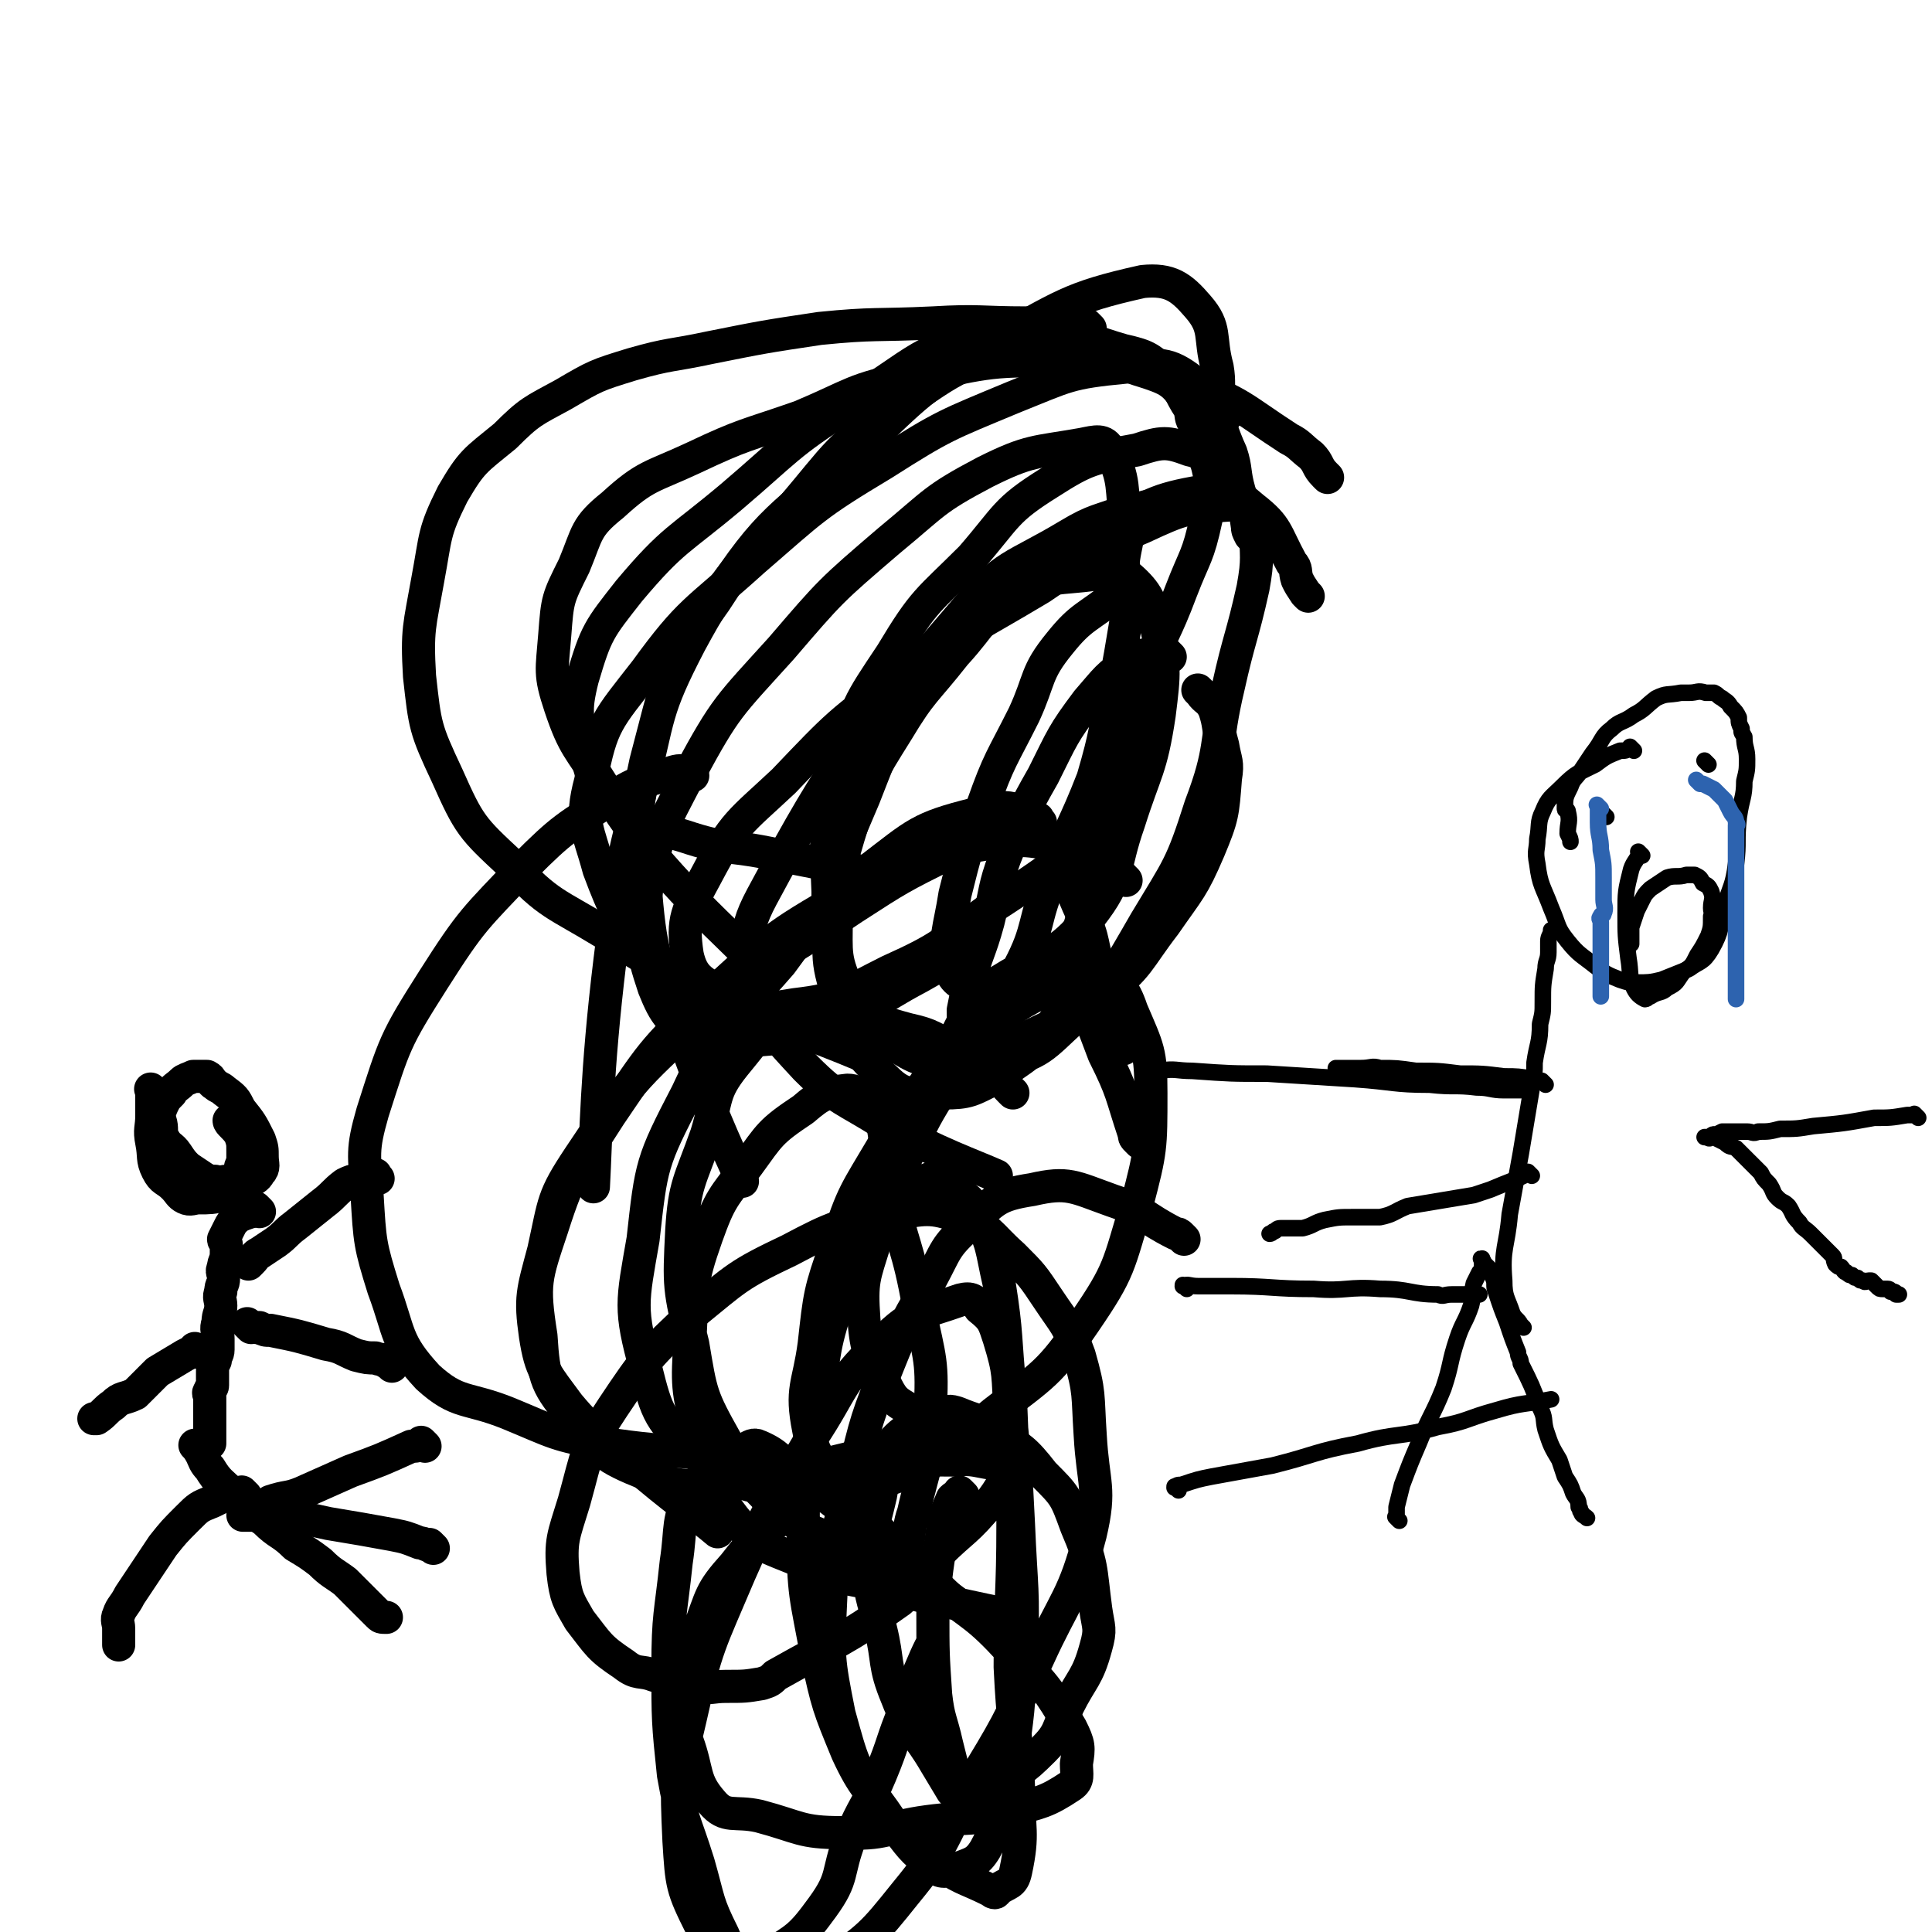
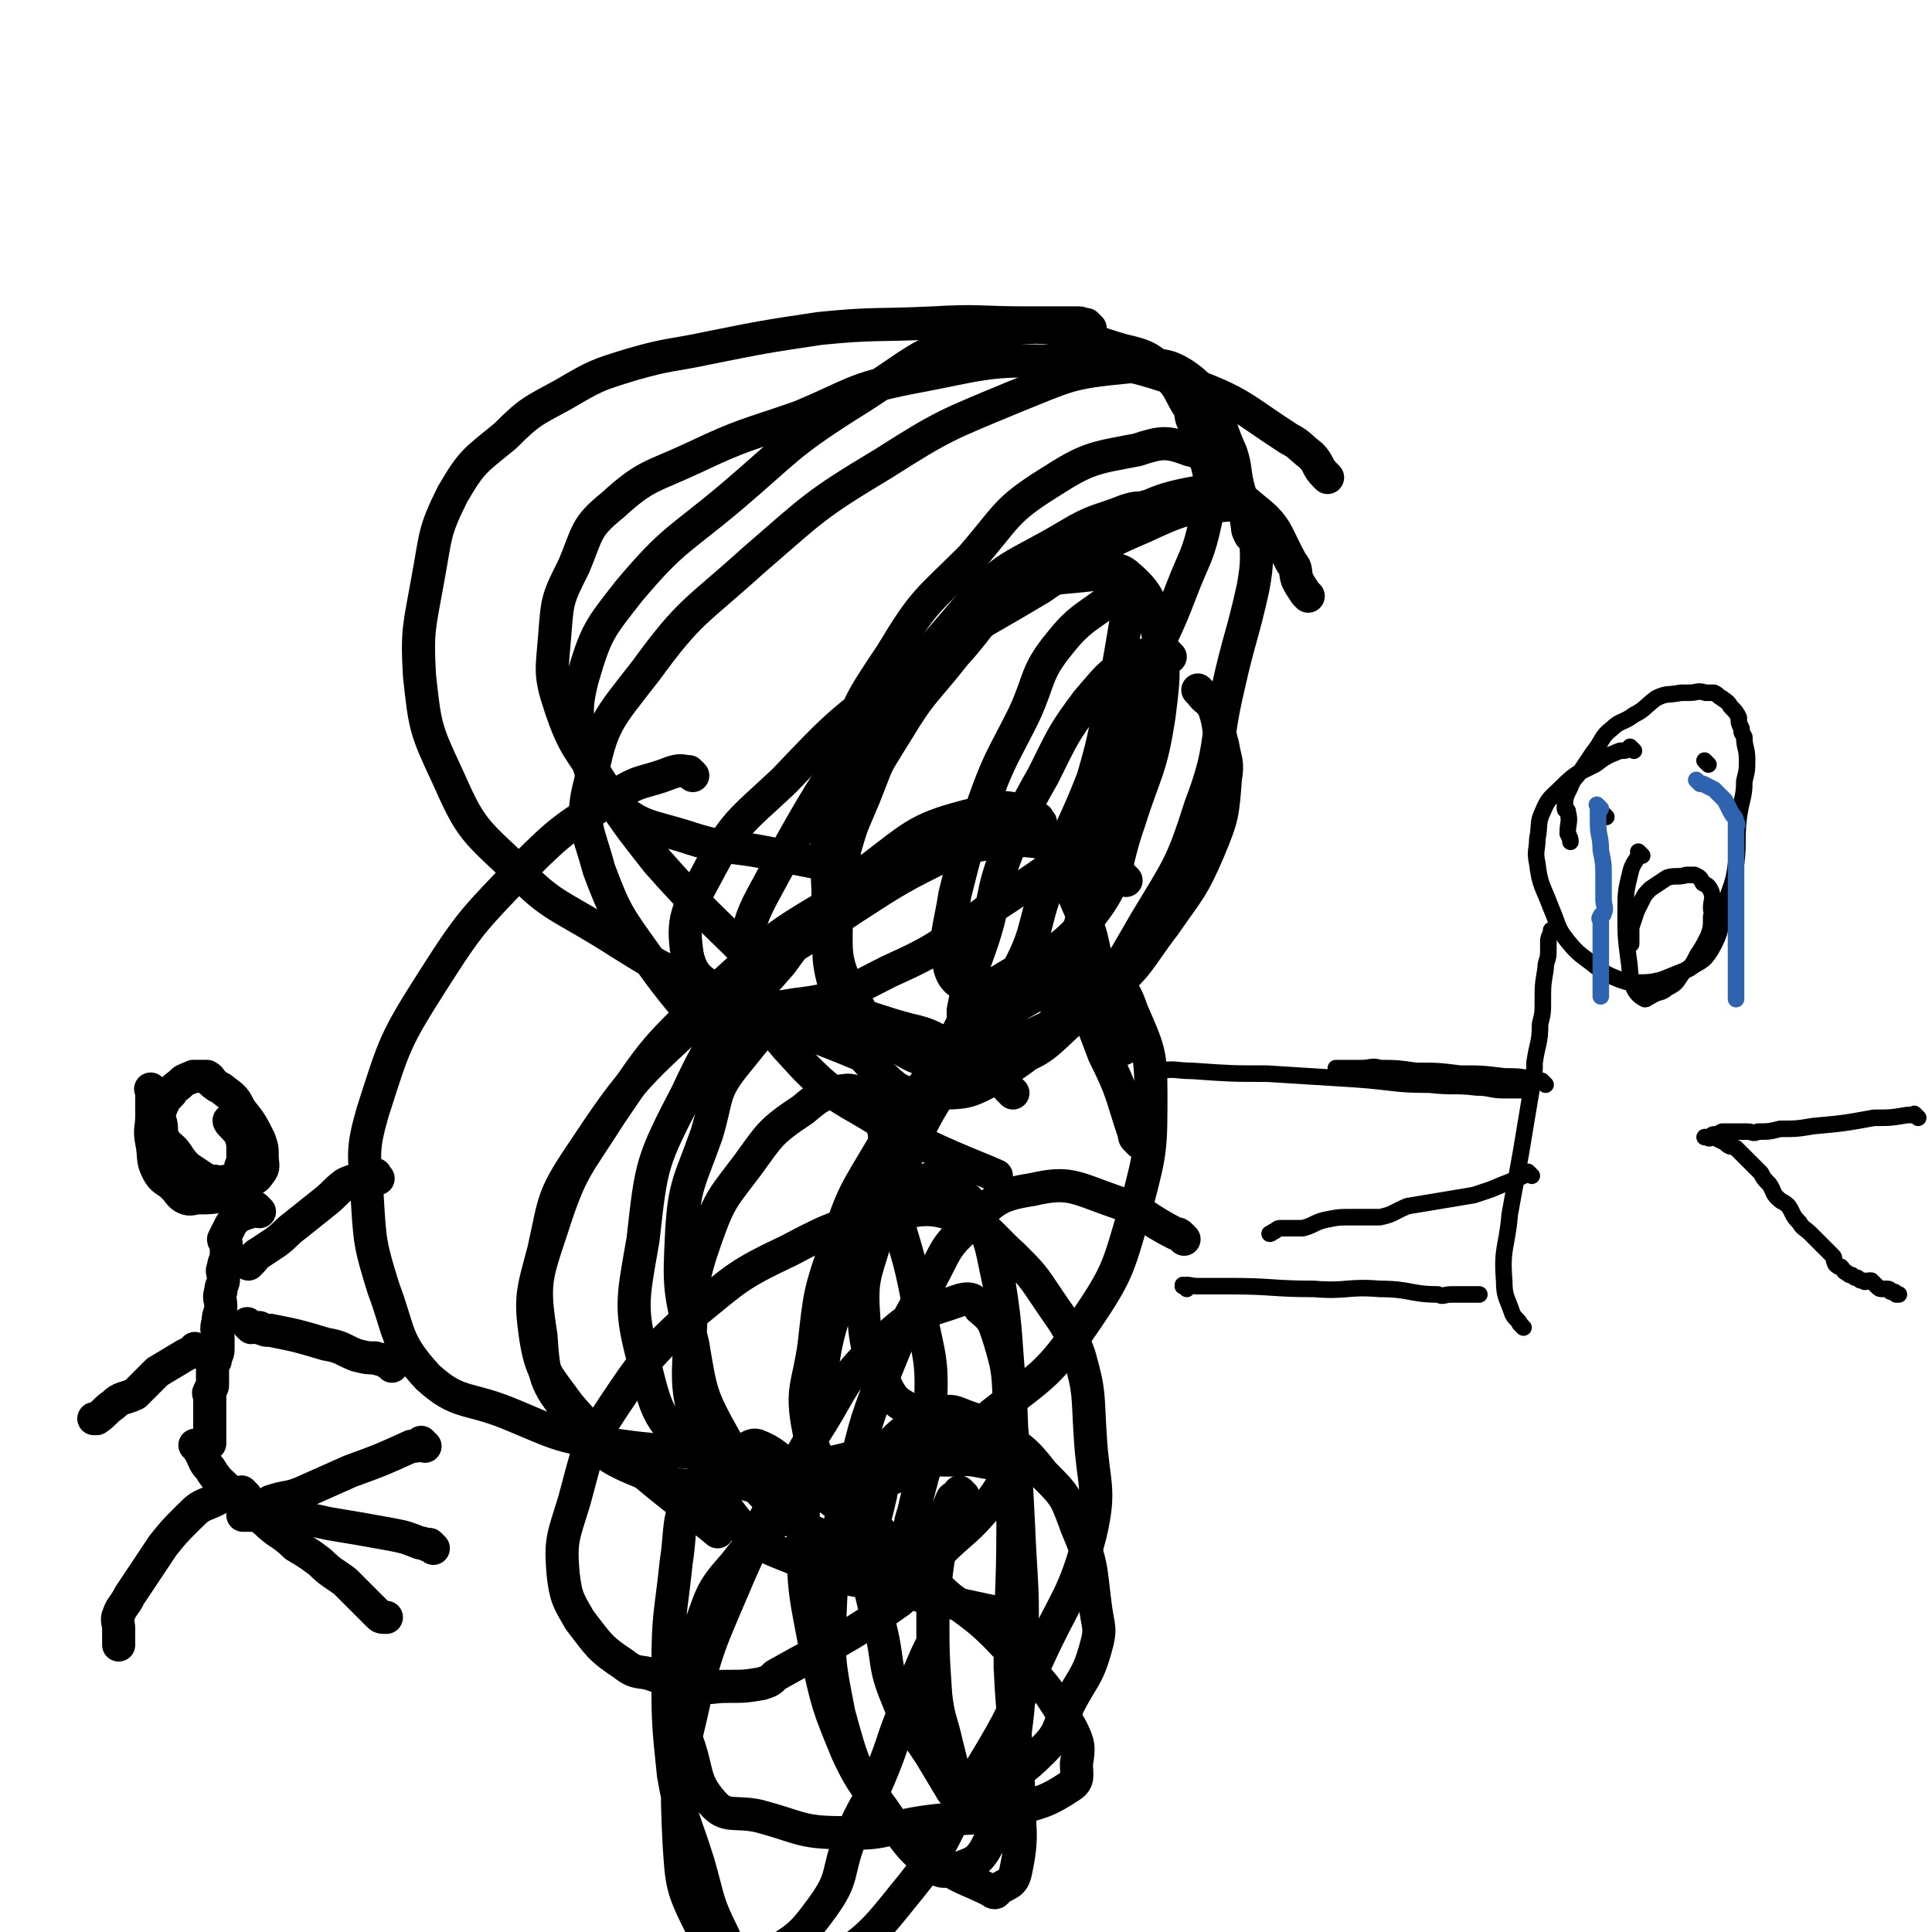
<svg xmlns="http://www.w3.org/2000/svg" viewBox="0 0 700 700" version="1.1">
  <g fill="none" stroke="#000000" stroke-width="12" stroke-linecap="round" stroke-linejoin="round">
    <path d="M395,119c-1,-1 -1,-1 -1,-1 -1,-1 0,0 0,0 -1,0 -2,-1 -3,-1 -9,0 -9,0 -19,0 -17,0 -17,-1 -34,0 -21,1 -21,0 -41,2 -20,3 -20,3 -40,7 -14,3 -14,2 -28,6 -13,4 -13,4 -25,11 -11,6 -12,6 -21,15 -11,9 -12,9 -19,21 -7,14 -6,15 -9,31 -3,17 -4,18 -3,35 2,18 2,19 10,36 8,18 9,19 23,32 14,15 16,14 34,25 19,12 19,12 40,22 28,13 44,18 57,24 " />
    <path d="M481,173c-1,-1 -1,-1 -1,-1 -3,-3 -2,-4 -5,-7 -4,-3 -4,-4 -8,-6 -17,-11 -17,-13 -36,-20 -22,-7 -23,-8 -47,-8 -27,-1 -28,1 -55,6 -20,4 -20,6 -39,14 -20,7 -20,6 -39,15 -15,7 -17,6 -29,17 -10,8 -9,10 -14,22 -6,12 -6,12 -7,25 -1,13 -2,14 2,26 5,15 7,15 15,28 9,14 9,14 20,28 14,16 23,24 30,31 " />
-     <path d="M444,151c-1,-1 -1,-1 -1,-1 -1,-1 0,0 0,0 0,-2 -1,-3 -1,-5 -1,-6 0,-6 -1,-12 -3,-11 0,-14 -7,-22 -6,-7 -10,-10 -20,-9 -27,6 -29,9 -55,23 -26,16 -26,17 -48,38 -28,25 -32,24 -52,55 -18,25 -17,28 -25,58 -5,23 -3,24 0,48 2,24 4,24 12,47 10,29 17,44 23,57 " />
    <path d="M454,195c-1,-1 -1,-1 -1,-1 -1,-2 -1,-2 -1,-3 -1,-7 -1,-7 -3,-13 -2,-7 -1,-8 -3,-14 -6,-13 -4,-17 -14,-26 -9,-7 -12,-6 -24,-5 -21,2 -21,3 -41,11 -24,10 -25,10 -47,24 -25,15 -25,16 -47,35 -21,19 -23,18 -39,40 -14,18 -16,19 -20,40 -4,15 -1,17 3,32 6,16 7,17 17,31 13,19 24,29 31,37 " />
-     <path d="M445,163c-1,-1 -1,-1 -1,-1 -2,-2 -1,-2 -2,-3 -6,-7 -5,-8 -11,-13 -6,-7 -6,-8 -15,-11 -20,-6 -21,-11 -42,-8 -25,3 -27,6 -48,20 -23,15 -22,17 -40,38 -19,22 -22,22 -36,48 -13,25 -11,26 -18,54 -8,30 -7,30 -11,61 -5,41 -5,64 -6,82 " />
    <path d="M416,185c-1,-1 -1,-2 -1,-1 -3,0 -4,0 -7,1 -10,4 -11,3 -21,9 -20,12 -23,10 -38,28 -41,48 -44,49 -73,103 -8,15 -5,19 -1,34 4,15 6,16 17,28 12,12 14,11 28,20 20,11 32,15 41,19 " />
    <path d="M474,216c-1,-1 -1,-1 -1,-1 -2,-3 -2,-3 -3,-5 -1,-3 0,-4 -2,-6 -6,-11 -5,-13 -14,-20 -7,-6 -9,-7 -18,-6 -18,3 -19,5 -36,14 -17,9 -17,10 -32,22 -17,15 -18,14 -32,32 -14,19 -14,20 -23,43 -8,19 -9,19 -11,40 -2,16 -3,18 2,33 5,16 5,18 17,29 7,7 10,5 21,5 9,0 10,-1 18,-5 12,-9 14,-8 22,-21 8,-13 4,-15 8,-30 4,-14 4,-14 8,-29 4,-15 2,-16 6,-31 5,-18 5,-18 11,-35 6,-16 7,-15 13,-31 5,-13 6,-12 9,-26 2,-8 3,-9 1,-17 -1,-5 -2,-7 -7,-8 -8,-3 -10,-3 -19,0 -16,3 -18,3 -32,12 -16,10 -15,12 -28,27 -16,16 -17,15 -29,35 -12,18 -13,19 -18,40 -6,22 -6,23 -5,46 0,18 -1,20 8,36 7,14 9,16 23,23 13,6 17,6 31,3 15,-3 16,-6 27,-16 15,-15 15,-16 26,-35 12,-20 13,-20 20,-42 8,-21 5,-22 10,-43 4,-18 5,-18 9,-36 2,-11 1,-11 1,-22 0,-2 0,-2 -1,-3 -4,-3 -4,-6 -9,-5 -15,1 -16,1 -31,8 -19,8 -19,10 -37,22 -25,15 -26,14 -50,32 -23,17 -23,17 -43,38 -16,15 -18,15 -28,34 -7,13 -9,16 -7,29 2,9 6,10 15,15 11,5 12,5 24,3 17,-2 18,-4 34,-12 20,-9 19,-10 37,-23 25,-16 38,-27 49,-34 " />
    <path d="M434,155c-1,-1 -1,-1 -1,-1 -2,-3 -1,-3 -2,-6 -4,-6 -3,-7 -8,-12 -6,-6 -7,-7 -16,-9 -21,-6 -23,-11 -45,-7 -29,6 -29,11 -55,27 -22,14 -22,16 -42,33 -19,16 -21,15 -37,34 -11,14 -12,15 -17,32 -3,12 -2,14 1,26 3,11 3,13 11,20 10,8 12,7 25,11 15,5 15,3 30,6 20,4 31,6 40,8 " />
-     <path d="M407,217c-1,-1 -1,-1 -1,-1 -1,-2 0,-2 0,-3 1,-5 1,-5 1,-10 1,-7 2,-7 1,-13 -2,-13 0,-16 -6,-27 -2,-4 -5,-3 -10,-2 -17,3 -19,2 -35,10 -19,10 -18,11 -35,25 -21,18 -21,18 -39,39 -19,21 -20,21 -33,45 -11,21 -12,22 -16,44 -2,16 -2,19 3,34 4,10 6,12 15,18 8,4 10,2 20,1 14,-1 15,-1 28,-6 17,-6 16,-8 33,-17 7,-4 7,-4 14,-7 " />
    <path d="M251,281c-1,-1 -1,-1 -1,-1 -1,-1 0,0 0,0 0,0 0,0 0,0 0,0 0,0 0,0 -3,-1 -4,-1 -7,0 -10,4 -11,2 -21,9 -17,11 -18,11 -32,25 -18,19 -19,19 -33,41 -14,22 -14,23 -22,48 -4,14 -3,15 -2,30 1,17 1,18 6,34 6,16 4,19 16,32 11,10 14,7 29,13 17,7 17,8 35,11 25,4 40,3 52,4 " />
    <path d="M377,298c-1,-1 -1,-2 -1,-1 -4,0 -4,1 -8,2 -12,5 -13,4 -24,10 -18,9 -18,9 -35,20 -28,19 -30,17 -56,40 -24,22 -25,23 -43,50 -10,15 -9,16 -13,34 -4,15 -5,17 -3,31 2,13 4,14 12,25 10,12 12,11 23,21 15,13 24,19 31,25 " />
    <path d="M408,319c-1,-1 -1,-1 -1,-1 -1,-1 0,0 0,0 -2,-2 -2,-3 -4,-4 -5,-4 -5,-5 -11,-6 -18,-3 -19,-5 -36,-2 -25,4 -27,5 -49,18 -28,16 -28,17 -52,39 -19,18 -19,19 -34,41 -12,19 -14,19 -21,41 -6,18 -7,20 -4,39 1,16 2,18 12,30 9,12 11,14 26,20 13,6 15,4 30,3 19,-1 19,-3 37,-7 25,-6 39,-10 50,-13 " />
    <path d="M407,380c-1,-1 -1,-1 -1,-1 -2,-4 -1,-4 -2,-8 -3,-9 -3,-9 -5,-18 -4,-11 -2,-12 -7,-22 -8,-17 -6,-22 -18,-34 -7,-6 -12,-5 -21,-2 -20,5 -21,7 -38,20 -18,14 -18,15 -32,34 -19,22 -22,21 -34,47 -13,25 -13,26 -16,53 -4,23 -5,25 1,47 4,16 5,19 18,30 12,11 15,12 32,14 18,3 21,3 38,-4 21,-7 21,-10 38,-24 18,-14 20,-14 33,-33 13,-19 12,-20 19,-43 5,-19 5,-20 5,-40 0,-15 -1,-16 -7,-30 -3,-9 -5,-9 -12,-16 -3,-3 -4,-3 -8,-3 -5,0 -5,1 -9,2 -13,6 -15,4 -25,13 -9,8 -7,11 -15,22 -10,15 -11,15 -21,31 -10,17 -11,17 -17,36 -6,17 -6,18 -8,36 -2,15 -5,16 -2,31 2,11 5,11 11,20 7,11 8,10 17,19 11,11 18,17 23,22 " />
    <path d="M413,414c-1,-1 -1,-1 -1,-1 -1,-1 -1,-1 -1,-2 -5,-15 -4,-15 -11,-29 -5,-13 -5,-15 -13,-24 -2,-3 -4,-2 -7,0 -11,6 -12,6 -22,15 -8,8 -8,9 -15,19 -8,13 -8,13 -14,26 -7,15 -8,16 -12,32 -4,13 -5,14 -4,28 1,12 2,13 8,24 3,6 4,6 11,10 6,4 7,4 14,6 4,1 4,0 9,0 3,0 6,0 7,0 " />
    <path d="M367,396c-1,-1 -1,-1 -1,-1 -3,-3 -2,-3 -5,-5 -7,-5 -7,-5 -14,-9 -9,-5 -9,-6 -18,-8 -19,-5 -21,-9 -38,-6 -14,3 -15,7 -25,19 -8,10 -6,12 -10,25 -6,17 -8,18 -9,35 -1,20 -1,21 4,41 3,18 3,19 12,35 7,13 8,14 19,25 10,8 11,7 22,12 10,4 14,8 21,5 6,-3 3,-8 6,-16 4,-18 6,-18 6,-36 1,-19 0,-19 -4,-38 -4,-23 -6,-22 -11,-45 -2,-13 0,-13 -3,-25 -1,-4 -3,-3 -5,-5 -3,-3 -4,-4 -7,-4 -8,1 -9,1 -16,7 -12,8 -12,9 -20,20 -9,12 -10,12 -15,26 -6,17 -5,18 -6,37 -1,17 -1,18 3,34 4,16 3,18 13,31 9,11 11,10 25,16 14,7 14,5 30,9 19,5 30,7 39,9 " />
    <path d="M429,449c-1,-1 -1,-1 -1,-1 -1,-1 -1,-1 -2,-1 -12,-6 -11,-8 -23,-12 -14,-5 -16,-7 -29,-4 -13,2 -14,4 -23,13 -9,8 -8,9 -14,20 -8,14 -9,15 -15,30 -8,20 -8,20 -13,41 -6,22 -7,22 -8,44 -1,21 -1,22 3,42 5,18 5,19 15,34 7,11 9,10 20,19 9,7 10,6 20,11 1,1 2,1 2,0 4,-3 6,-2 7,-7 3,-14 1,-15 1,-31 -1,-22 -2,-22 -3,-43 0,-26 1,-26 1,-52 0,-24 0,-24 -1,-48 -2,-20 -1,-20 -4,-39 -3,-13 -2,-14 -8,-25 -3,-7 -5,-6 -10,-10 -3,-2 -4,-4 -7,-3 -8,3 -10,3 -16,10 -10,13 -10,15 -16,31 -7,20 -6,21 -9,41 -4,23 -5,23 -5,46 0,23 1,23 5,45 4,18 4,18 11,35 6,13 8,13 16,25 7,9 7,10 15,16 3,3 5,2 9,1 5,-2 7,-2 10,-7 7,-13 6,-14 9,-30 3,-20 3,-20 4,-41 1,-23 0,-23 -1,-47 -1,-20 -1,-20 -3,-40 -1,-14 0,-14 -4,-27 -2,-6 -2,-7 -7,-11 -2,-3 -3,-4 -7,-3 -14,5 -17,4 -28,15 -16,14 -14,17 -26,35 -14,24 -15,24 -26,49 -11,26 -12,26 -18,53 -5,21 -5,22 -4,44 1,16 1,17 8,31 4,10 5,11 13,17 5,5 7,5 14,5 9,-1 10,-1 18,-7 16,-11 17,-12 29,-27 14,-17 13,-19 23,-38 14,-23 14,-23 25,-47 10,-22 13,-22 19,-45 4,-17 1,-18 0,-36 -1,-15 0,-15 -4,-29 -4,-11 -5,-11 -11,-20 -6,-9 -6,-9 -13,-16 -9,-8 -8,-10 -19,-14 -11,-4 -13,-3 -25,-1 -19,4 -20,4 -37,13 -19,9 -19,10 -35,23 -16,15 -17,16 -29,34 -10,15 -9,16 -14,34 -4,13 -5,14 -4,26 1,9 2,10 6,17 7,9 7,10 16,16 5,4 6,2 11,4 8,2 8,3 15,4 6,1 6,0 11,0 7,0 7,0 13,-1 3,-1 3,-1 5,-3 23,-13 24,-12 45,-27 8,-7 7,-8 14,-17 9,-9 10,-8 19,-19 6,-8 7,-12 9,-18 1,-1 -1,4 -3,4 -9,1 -10,-2 -19,-1 -16,0 -17,-1 -32,4 -12,4 -13,5 -24,12 -13,10 -14,9 -24,22 -9,10 -8,11 -13,24 -5,12 -6,13 -7,25 -1,7 1,7 3,15 4,11 2,14 9,22 5,6 8,3 17,5 15,4 15,6 30,6 16,1 16,-2 31,-4 15,-2 16,0 30,-4 11,-3 13,-3 22,-9 3,-2 2,-4 2,-8 1,-6 1,-7 -2,-13 -9,-15 -9,-15 -22,-28 -12,-13 -13,-12 -27,-23 -13,-12 -13,-12 -27,-23 -11,-9 -12,-9 -23,-18 -7,-5 -7,-7 -14,-10 -2,-1 -3,0 -5,1 -10,7 -13,5 -19,15 -6,11 -4,13 -6,26 -2,19 -3,19 -3,38 0,19 0,20 2,39 3,17 4,16 9,32 4,14 3,14 9,26 2,5 3,5 8,7 3,2 4,3 8,1 11,-7 12,-7 20,-18 8,-11 5,-12 10,-25 5,-12 6,-11 11,-23 5,-12 4,-12 9,-24 4,-11 7,-18 9,-22 " />
    <path d="M349,542c-1,-1 -1,-1 -1,-1 -1,-1 0,0 0,0 -1,1 -2,1 -3,2 -3,7 -3,7 -4,15 -2,13 -2,13 -3,26 0,15 0,15 1,30 1,9 2,9 4,18 1,4 1,4 2,8 2,2 1,3 3,5 2,2 2,2 5,2 3,1 3,1 6,0 10,-5 11,-5 19,-13 6,-6 5,-7 9,-16 5,-10 7,-10 10,-21 2,-7 1,-7 0,-14 -2,-15 -1,-16 -7,-30 -4,-11 -4,-11 -12,-19 -7,-9 -8,-9 -17,-15 -6,-5 -7,-4 -14,-7 -3,-1 -4,-1 -7,1 -8,4 -11,3 -17,10 -5,7 -2,9 -4,19 -3,13 -4,13 -4,25 0,11 1,11 4,23 3,12 1,13 6,25 5,13 7,12 14,24 3,5 3,5 6,10 " />
    <path d="M424,238c-1,-1 -1,-1 -1,-1 -1,-1 0,0 0,0 0,0 0,0 0,0 -7,1 -8,-1 -13,2 -9,6 -9,7 -16,15 -9,12 -9,13 -16,27 -8,14 -8,15 -14,30 -4,11 -3,11 -6,23 -3,11 -4,11 -7,22 -1,5 -1,5 -2,10 0,3 0,3 1,5 1,1 2,1 2,0 9,-9 11,-9 17,-20 8,-15 5,-17 12,-33 7,-19 8,-18 15,-36 5,-17 4,-17 8,-34 2,-11 2,-11 4,-23 0,-4 0,-4 0,-7 0,-3 0,-4 -1,-4 -1,-1 -2,0 -2,1 -11,9 -13,8 -21,18 -9,11 -7,13 -13,26 -8,16 -9,16 -15,33 -6,16 -6,16 -10,32 -2,13 -4,15 -2,26 1,5 4,7 9,8 4,1 5,0 10,-3 16,-10 20,-8 32,-23 11,-14 8,-17 14,-34 6,-19 8,-19 11,-39 2,-16 2,-17 -1,-32 -2,-10 -4,-13 -11,-19 -4,-3 -6,-1 -11,0 -14,2 -16,0 -28,7 -14,8 -12,10 -23,22 -11,14 -12,13 -21,28 -10,16 -10,16 -16,33 -5,16 -5,17 -6,34 0,14 -1,15 5,28 4,10 6,11 15,18 10,6 11,7 23,6 13,0 13,-3 26,-8 14,-7 15,-6 28,-16 13,-10 12,-12 22,-25 9,-13 10,-13 16,-27 5,-12 5,-13 6,-26 1,-6 0,-6 -1,-12 -2,-7 -1,-7 -3,-13 -2,-4 -3,-3 -5,-6 -1,-1 -1,-1 -1,-1 " />
  </g>
  <g fill="none" stroke="#000000" stroke-width="6" stroke-linecap="round" stroke-linejoin="round">
-     <path d="M507,551c-1,-1 -1,-1 -1,-1 -1,-1 0,0 0,0 0,0 0,0 0,0 0,0 0,0 0,0 -1,-1 0,0 0,0 0,-2 0,-2 0,-4 1,-4 1,-4 2,-8 3,-8 3,-8 6,-15 4,-10 5,-10 9,-20 3,-9 2,-9 5,-18 2,-6 3,-6 5,-12 1,-4 0,-4 1,-8 1,-2 1,-2 2,-4 1,-1 1,-1 1,-2 0,0 0,0 0,0 0,-1 0,-1 0,-1 0,-1 0,-1 0,-1 0,0 0,0 0,0 0,0 0,-1 0,-1 -1,0 0,0 0,1 1,0 0,0 1,1 1,1 1,1 2,2 1,1 1,1 1,3 1,2 0,3 1,5 2,6 2,6 4,11 2,6 2,6 4,11 0,2 1,2 1,4 4,8 4,8 7,16 2,4 1,4 2,8 2,6 2,6 5,11 1,3 1,3 2,6 2,3 2,3 3,6 1,2 2,2 2,5 1,1 0,1 1,2 0,1 1,1 2,2 0,0 0,0 0,0 " />
    <path d="M552,481c-1,-1 -1,-1 -1,-1 -1,-1 0,0 0,0 -1,-2 -2,-2 -3,-4 -2,-6 -3,-6 -3,-12 -1,-12 1,-12 2,-24 2,-11 2,-11 4,-22 2,-12 2,-12 4,-24 1,-5 1,-5 1,-9 1,-7 2,-7 2,-14 1,-4 1,-4 1,-8 0,-6 0,-6 1,-12 0,-3 1,-3 1,-6 0,-2 0,-2 0,-4 0,-2 1,-2 1,-4 0,0 0,0 0,0 " />
    <path d="M560,393c-1,-1 -1,-1 -1,-1 -1,-1 0,0 0,0 0,0 0,0 0,0 0,0 0,0 0,0 -2,-1 -2,-1 -3,-1 -6,-1 -6,-1 -11,-1 -8,-1 -8,-1 -16,-1 -8,-1 -8,-1 -16,-1 -7,-1 -7,-1 -13,-1 -3,-1 -3,0 -7,0 -2,0 -2,0 -4,0 -1,0 -1,0 -3,0 -1,0 -1,0 -2,0 0,0 0,0 0,0 1,0 1,0 2,0 " />
    <path d="M555,426c-1,-1 -1,-1 -1,-1 -1,-1 0,0 0,0 -6,3 -7,3 -14,6 -3,1 -3,1 -6,2 -12,2 -12,2 -24,4 -5,2 -5,3 -10,4 -5,0 -5,0 -10,0 -5,0 -5,0 -10,1 -4,1 -4,2 -8,3 -4,0 -4,0 -7,0 -2,0 -2,0 -3,1 -1,0 -1,1 -2,1 0,0 0,0 0,0 " />
    <path d="M419,390c-1,-1 -1,-1 -1,-1 -1,-1 0,0 0,0 1,0 1,-1 2,-1 6,-1 6,0 12,0 14,1 14,1 27,1 16,1 16,1 32,2 14,1 14,2 27,2 9,1 9,0 17,1 5,0 5,1 10,1 3,0 5,0 7,0 " />
    <path d="M430,467c-1,-1 -1,-1 -1,-1 -1,-1 0,0 0,0 0,0 0,0 0,0 0,0 -1,0 0,0 1,-1 2,0 5,0 6,0 6,0 12,0 15,0 15,1 30,1 12,1 12,-1 24,0 11,0 11,2 21,2 2,1 2,0 5,0 3,0 3,0 6,0 2,0 3,0 4,0 " />
-     <path d="M427,540c-1,-1 -1,-1 -1,-1 -1,-1 0,0 0,0 0,0 0,0 0,0 0,0 -1,0 0,0 0,-1 1,-1 2,-1 6,-2 6,-2 11,-3 11,-2 11,-2 22,-4 16,-4 15,-5 31,-8 14,-4 15,-2 29,-6 11,-2 10,-3 21,-6 10,-3 10,-2 20,-4 " />
    <path d="M592,272c-1,-1 -1,-1 -1,-1 -1,-1 0,0 0,0 0,0 0,0 0,0 0,0 0,0 0,0 -1,-1 0,0 0,0 -2,1 -2,1 -4,1 -5,2 -5,2 -9,5 -6,3 -7,3 -12,8 -4,4 -5,4 -7,9 -2,4 -1,5 -2,10 0,4 -1,4 0,9 1,8 2,8 5,16 3,7 2,7 6,12 4,5 5,5 10,9 4,3 4,3 9,5 3,1 3,1 6,1 4,0 5,0 9,-1 5,-2 5,-2 10,-4 4,-3 5,-2 8,-7 4,-7 3,-8 5,-16 2,-7 3,-7 4,-15 1,-8 0,-8 1,-17 1,-7 2,-7 2,-13 1,-4 1,-4 1,-8 0,-4 -1,-4 -1,-8 -1,-2 -1,-1 -1,-3 -1,-2 -1,-2 -1,-4 -1,-2 -1,-2 -3,-4 -1,-2 -2,-2 -3,-3 -2,-1 -1,-1 -3,-2 -1,0 -1,0 -3,0 -3,-1 -3,0 -6,0 -1,0 -1,0 -3,0 -5,1 -5,0 -9,2 -4,3 -4,4 -8,6 -4,3 -5,2 -8,5 -4,3 -3,4 -7,9 -2,3 -2,3 -4,6 -2,3 -3,3 -4,6 -2,4 -2,4 -2,8 0,1 1,0 1,1 1,4 0,4 0,8 1,2 1,2 1,3 " />
    <path d="M595,310c-1,-1 -1,-1 -1,-1 -1,-1 0,0 0,0 0,0 0,0 0,0 -1,3 -2,3 -3,6 -2,8 -2,8 -2,16 0,8 0,8 1,16 1,6 0,6 2,11 1,2 2,3 4,4 1,0 1,-1 2,-1 3,-2 4,-1 6,-3 4,-2 3,-2 6,-6 3,-2 3,-2 5,-6 2,-3 2,-3 4,-7 1,-3 1,-3 1,-7 1,-1 0,-1 0,-3 0,-3 1,-3 0,-6 -1,-2 -1,-2 -3,-3 -1,-2 -1,-2 -3,-3 -1,0 -1,0 -2,0 -1,0 -1,0 -1,0 -3,1 -4,0 -7,1 -3,2 -3,2 -6,4 -2,2 -2,2 -3,4 -1,2 -1,2 -2,4 -1,3 -1,3 -2,6 0,2 0,2 0,5 0,0 0,0 0,1 " />
    <path d="M582,296c-1,-1 -1,-1 -1,-1 " />
    <path d="M619,277c-1,-1 -1,-1 -1,-1 -1,-1 0,0 0,0 " />
    <path d="M695,405c-1,-1 -1,-1 -1,-1 -1,-1 0,0 0,0 0,0 0,0 0,0 -1,0 -2,0 -3,0 -6,1 -6,1 -12,1 -11,2 -11,2 -22,3 -6,1 -6,1 -12,1 -4,1 -4,1 -8,1 -2,1 -2,0 -4,0 -2,0 -2,0 -4,0 -2,0 -2,0 -3,0 -1,0 -1,0 -2,0 -2,1 -2,1 -3,2 0,0 0,-1 0,-1 -1,0 -1,1 -1,1 -1,1 -1,0 -1,0 -1,0 -2,0 -1,0 0,0 1,0 2,0 1,0 1,0 1,0 2,1 2,1 4,2 2,2 2,1 4,2 2,2 2,2 4,4 2,2 2,2 5,5 1,2 1,2 3,4 2,3 1,3 3,5 2,2 2,1 4,3 2,3 1,3 4,6 1,2 2,2 4,4 2,2 2,2 4,4 2,2 2,2 4,4 1,1 0,1 1,3 1,1 1,1 2,1 1,1 1,2 2,2 1,1 1,1 2,1 1,1 1,1 2,1 1,1 1,1 2,1 1,1 1,0 2,0 1,0 1,0 1,0 1,1 1,1 2,2 1,1 1,1 2,1 1,0 1,0 1,0 1,0 1,0 1,0 1,0 1,1 1,1 1,0 1,0 1,0 1,0 1,1 1,1 1,0 1,0 1,0 " />
  </g>
  <g fill="none" stroke="#000000" stroke-width="12" stroke-linecap="round" stroke-linejoin="round">
    <path d="M56,396c-1,-1 -1,-1 -1,-1 -1,-1 0,0 0,0 0,0 0,0 0,0 0,1 0,1 0,2 0,4 0,4 0,7 0,5 -1,5 0,10 1,5 0,6 2,10 2,4 3,3 6,6 2,2 2,3 4,4 2,1 3,0 5,0 4,0 5,0 9,-1 4,-2 4,-2 8,-4 3,-2 4,-2 5,-4 2,-2 1,-3 1,-6 0,-3 0,-3 -1,-6 -3,-6 -3,-6 -7,-11 -2,-4 -2,-4 -6,-7 -1,-1 -2,-1 -3,-2 -2,-1 -1,-2 -3,-3 0,0 -1,0 -1,0 -1,0 -1,0 -2,0 -1,0 -2,0 -2,0 -2,1 -3,1 -4,2 -2,2 -3,2 -4,4 -2,2 -2,2 -3,4 -1,2 -1,3 -2,5 0,1 1,1 1,1 1,3 0,4 1,6 2,4 3,3 5,6 2,3 2,3 4,5 3,2 3,2 6,4 2,1 2,1 4,1 2,1 2,0 4,0 3,-1 4,0 6,-1 0,-1 -1,-2 -1,-3 0,-2 1,-2 1,-4 0,-2 0,-2 0,-3 0,-3 0,-3 -1,-6 -2,-3 -4,-4 -4,-5 " />
    <path d="M94,439c-1,-1 -1,-1 -1,-1 -1,-1 0,0 0,0 0,0 0,0 0,0 0,0 0,0 0,0 -1,-1 0,0 0,0 -1,1 -1,1 -2,1 -3,1 -3,1 -5,2 -2,2 -2,2 -3,4 -1,2 -1,2 -2,4 0,1 1,1 1,2 0,2 0,2 0,3 0,3 -1,3 -1,5 -1,2 0,2 0,4 0,3 -1,2 -1,5 -1,2 0,3 0,5 0,3 -1,3 -1,6 -1,3 0,3 0,6 0,2 0,2 0,4 0,2 -1,2 -1,4 -1,2 -1,2 -1,4 0,1 0,1 0,1 0,1 0,1 0,2 0,1 0,1 0,2 0,1 -1,1 -1,2 -1,1 0,1 0,2 0,0 0,0 0,0 0,1 0,1 0,1 0,1 0,1 0,1 0,1 0,1 0,1 0,1 0,1 0,1 0,1 0,1 0,1 0,1 0,1 0,1 0,1 0,1 0,1 0,1 0,1 0,1 0,1 0,1 0,2 0,0 0,0 0,0 0,1 0,1 0,1 0,1 0,1 0,1 0,1 0,1 0,2 0,0 0,0 0,0 0,1 0,1 0,1 0,1 0,1 0,2 0,0 0,0 0,0 0,0 0,0 0,0 " />
    <path d="M91,481c-1,-1 -1,-1 -1,-1 -1,-1 0,0 0,0 2,1 2,1 4,1 2,1 2,1 4,1 10,2 10,2 20,5 6,1 6,2 11,4 4,1 4,1 7,1 2,1 2,0 3,1 2,0 1,1 2,1 1,1 1,1 1,1 " />
    <path d="M72,490c-1,-1 -1,-1 -1,-1 -1,-1 0,0 0,0 -2,1 -2,1 -4,2 -5,3 -5,3 -10,6 -4,4 -4,4 -8,8 -4,2 -5,1 -8,4 -3,2 -3,3 -6,5 0,0 0,0 0,0 -1,0 -1,0 -1,0 " />
    <path d="M89,542c-1,-1 -1,-1 -1,-1 -1,-1 0,0 0,0 0,0 0,0 0,0 -1,0 -2,0 -3,0 -4,1 -4,1 -8,3 -5,2 -5,2 -9,6 -5,5 -5,5 -9,10 -4,6 -4,6 -8,12 -2,3 -2,3 -4,6 -2,4 -3,4 -4,7 -1,2 0,3 0,5 0,1 0,1 0,2 0,1 0,1 0,2 0,1 0,1 0,2 " />
    <path d="M72,525c-1,-1 -2,-2 -1,-1 0,0 1,1 2,3 1,2 1,3 3,5 3,5 4,5 8,9 5,5 5,5 12,10 5,5 6,4 11,9 5,3 5,3 9,6 4,4 5,4 9,7 3,3 3,3 7,7 1,1 1,1 3,3 1,1 1,1 2,2 1,1 1,1 3,1 0,0 0,0 0,0 " />
    <path d="M137,427c-1,-1 -1,-1 -1,-1 -1,-1 0,0 0,0 0,0 0,0 0,0 0,0 0,-1 0,0 -2,0 -2,0 -3,1 -4,1 -4,0 -8,2 -4,3 -4,4 -8,7 -5,4 -5,4 -10,8 -4,3 -3,3 -7,6 -3,2 -3,2 -6,4 -2,1 -1,1 -3,3 0,0 0,0 -1,1 " />
    <path d="M154,524c-1,-1 -1,-1 -1,-1 -1,-1 0,0 0,0 -2,1 -2,1 -4,1 -11,5 -11,5 -22,9 -9,4 -9,4 -18,8 -5,2 -5,1 -11,3 " />
    <path d="M157,561c-1,-1 -1,-1 -1,-1 -1,-1 0,0 0,0 -2,0 -2,-1 -4,-1 -5,-2 -5,-2 -10,-3 -11,-2 -11,-2 -23,-4 -9,-2 -9,-2 -19,-3 -6,0 -6,0 -12,0 " />
  </g>
  <g fill="none" stroke="#2D63AF" stroke-width="6" stroke-linecap="round" stroke-linejoin="round">
    <path d="M580,293c-1,-1 -1,-1 -1,-1 -1,-1 0,0 0,0 0,0 0,0 0,0 0,0 0,0 0,0 -1,-1 0,0 0,0 0,0 0,0 0,0 0,3 0,3 0,6 0,5 1,5 1,10 1,5 1,5 1,10 0,4 0,4 0,8 0,2 1,3 0,5 0,1 -1,0 -1,1 -1,1 0,1 0,2 0,1 0,1 0,2 0,1 0,1 0,2 0,2 0,2 0,4 0,1 0,1 0,1 0,1 0,1 0,2 0,0 0,0 0,1 0,1 0,1 0,2 0,1 0,1 0,2 0,2 0,2 0,4 0,1 0,1 0,1 0,1 0,1 0,2 0,0 0,0 0,1 0,1 0,1 0,2 0,0 0,0 0,0 0,1 0,1 0,1 " />
    <path d="M616,284c-1,-1 -1,-1 -1,-1 -1,-1 0,0 0,0 0,0 0,0 0,0 1,1 1,1 2,1 2,1 2,1 4,2 2,2 2,2 4,4 1,2 1,2 2,4 1,2 2,2 2,4 1,1 0,1 0,1 0,2 0,2 0,4 0,2 0,2 0,4 0,2 0,2 0,5 0,2 0,2 0,4 0,1 0,1 0,2 0,2 0,2 0,3 0,2 0,2 0,3 0,1 0,1 0,2 0,2 0,2 0,4 0,1 0,1 0,2 0,1 0,1 0,2 0,0 0,0 0,1 0,2 0,2 0,4 0,1 0,1 0,1 0,1 0,1 0,2 0,3 0,3 0,5 0,1 0,1 0,2 0,1 0,1 0,2 0,2 0,2 0,4 0,1 0,1 0,2 0,2 0,4 0,5 " />
  </g>
</svg>